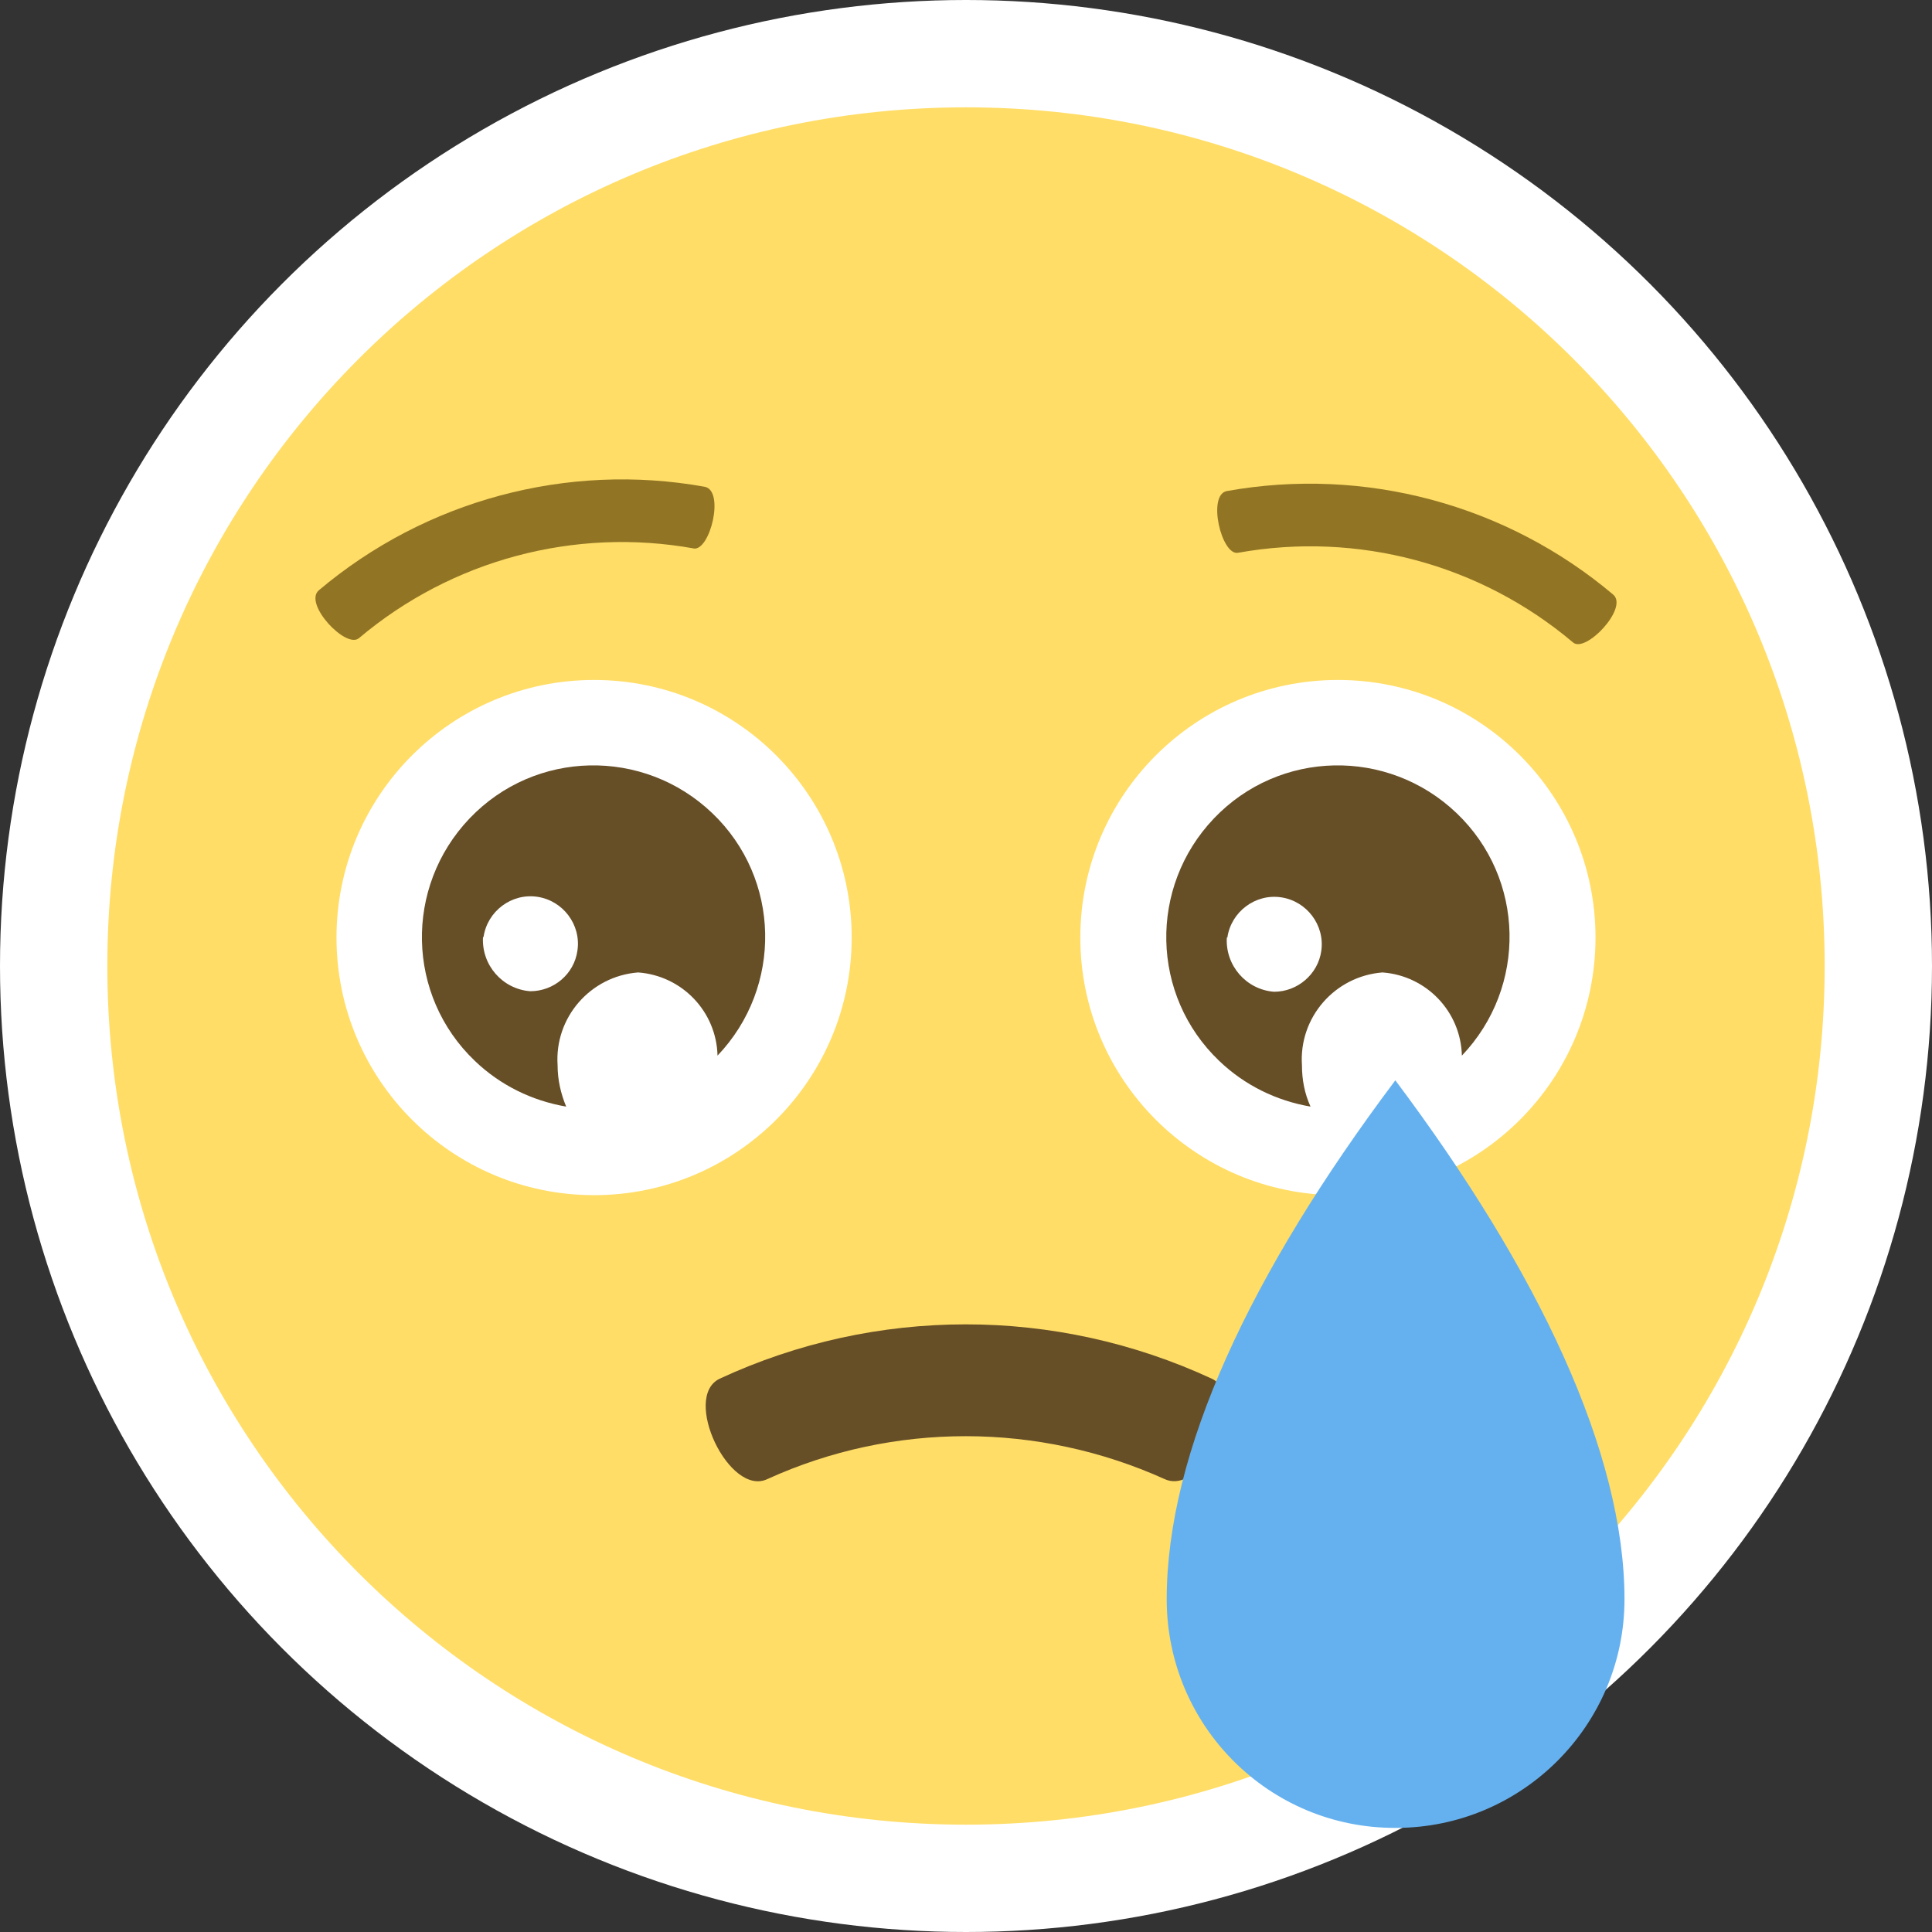
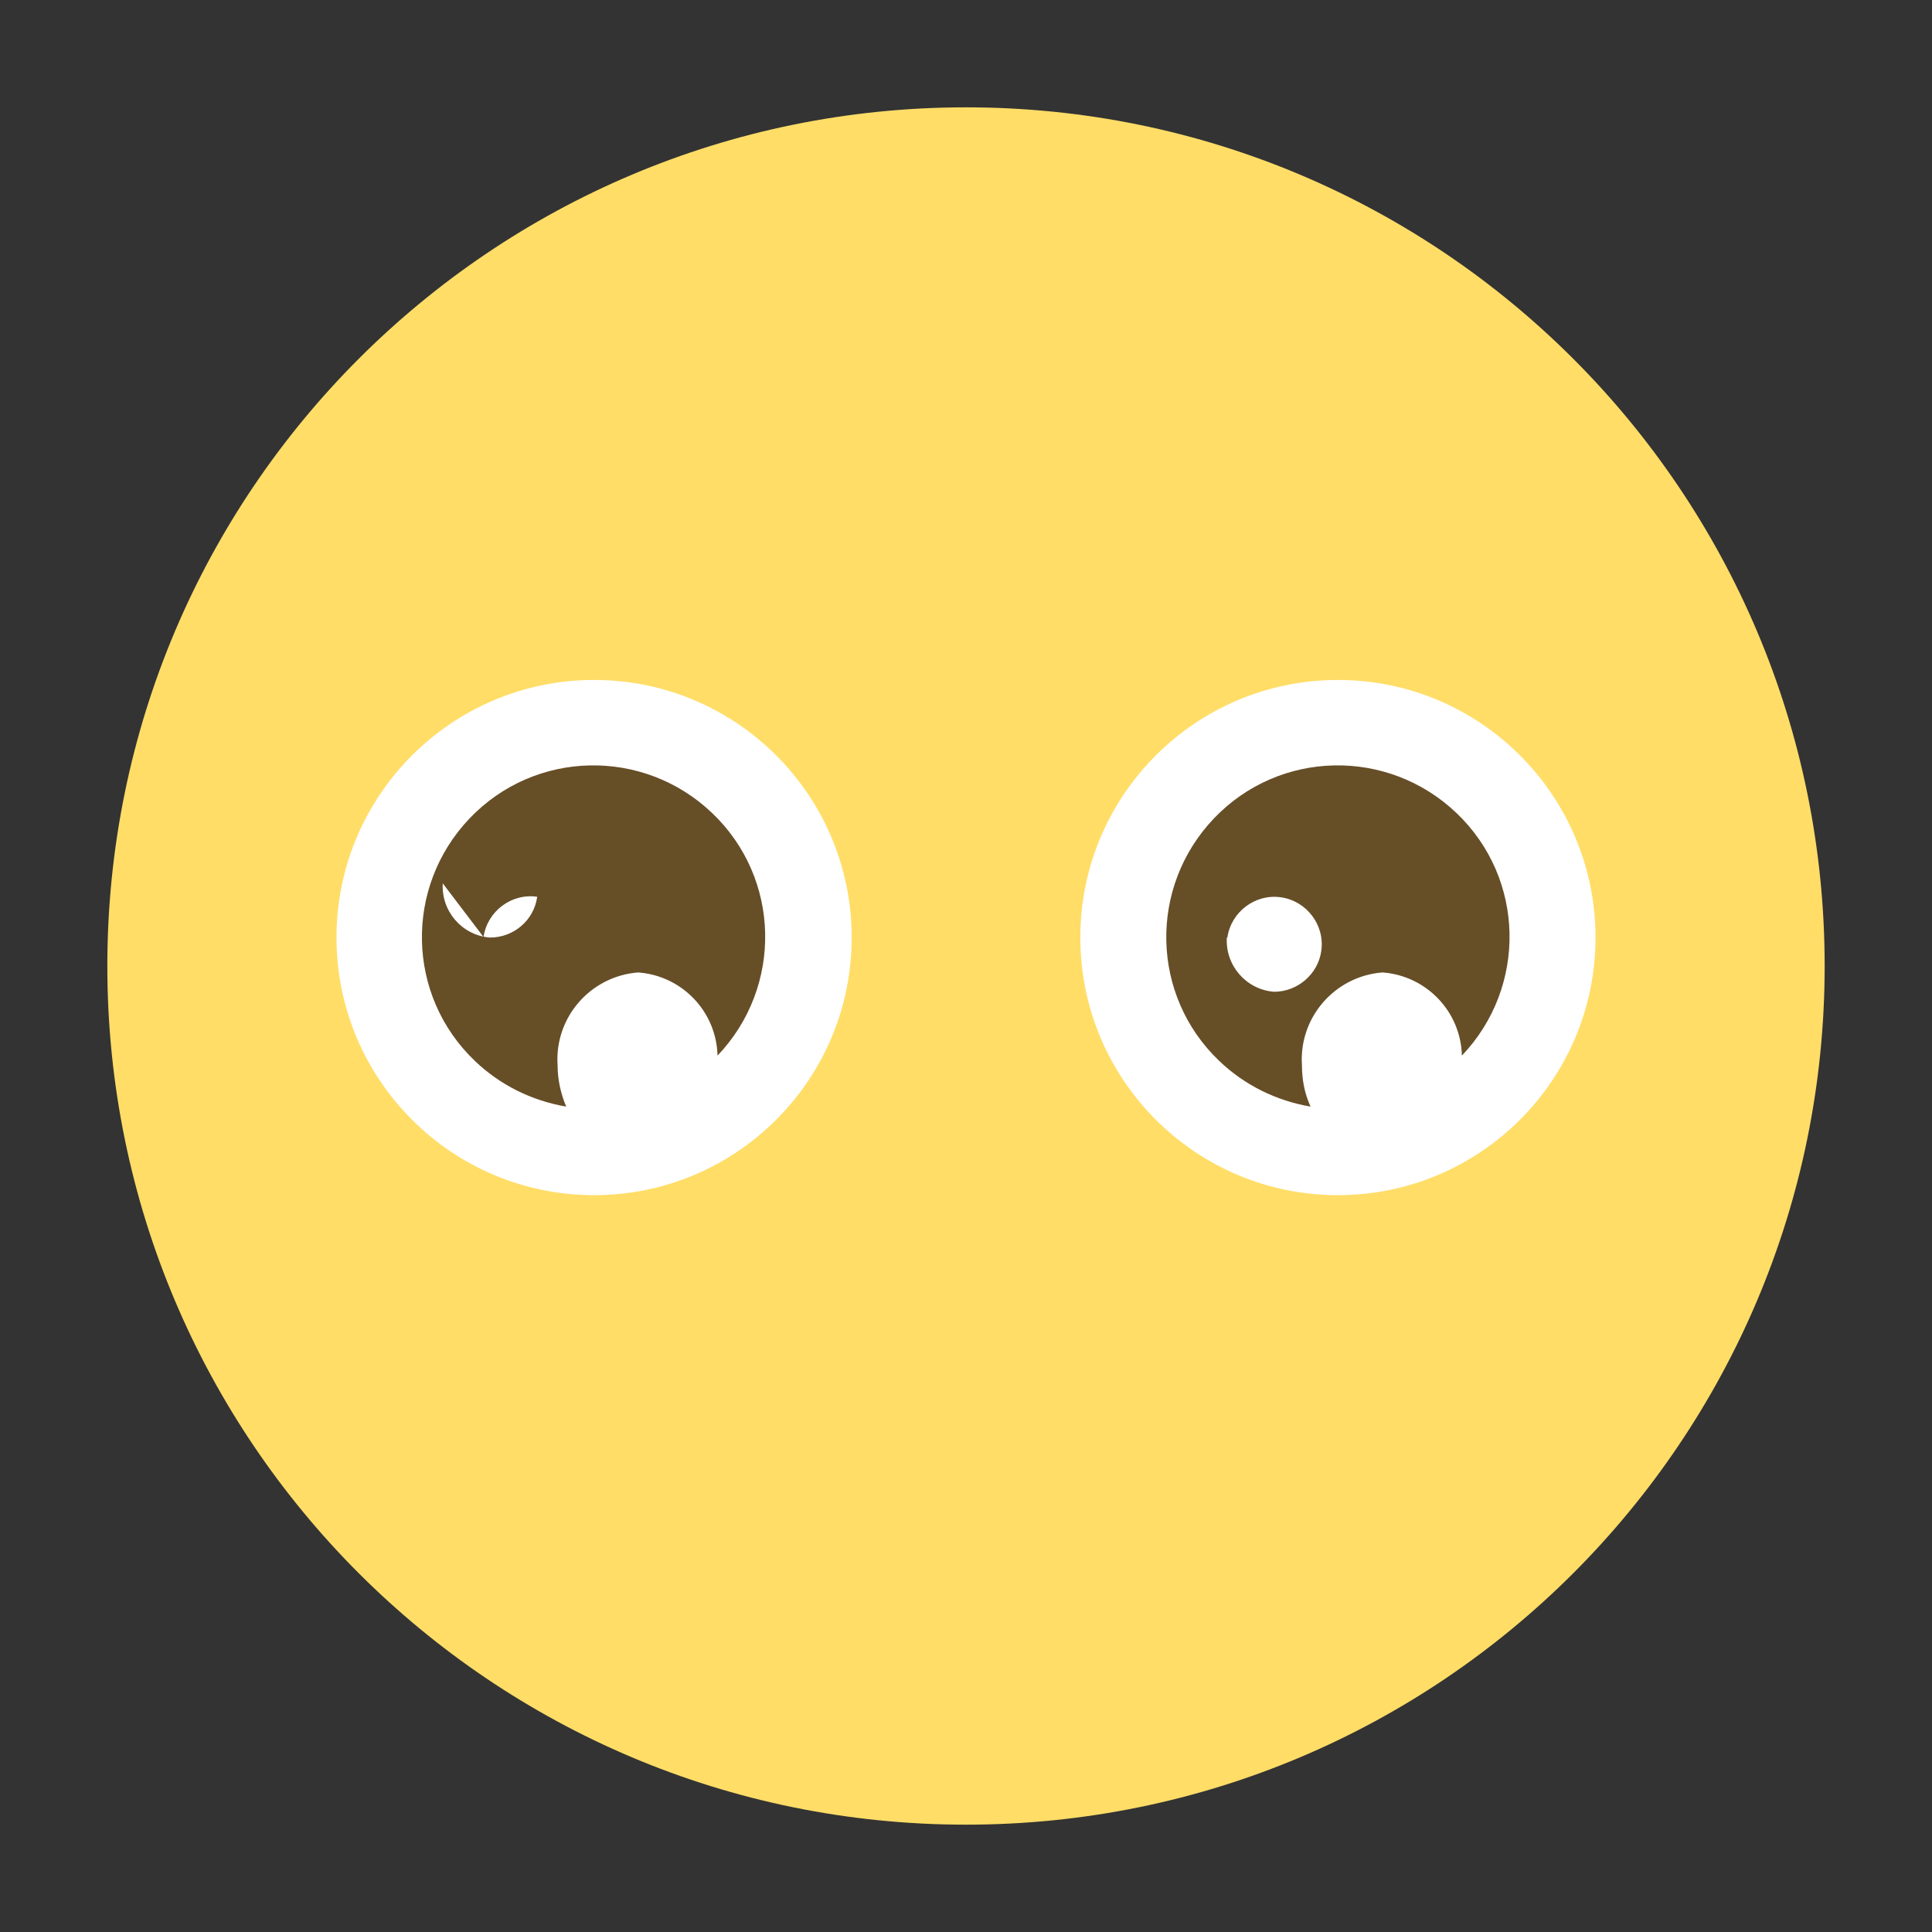
<svg xmlns="http://www.w3.org/2000/svg" id="Layer_1" viewBox="0 0 36 36">
  <rect x="0" y="0" width="36" height="36" fill="#333333" stroke="none" />
  <defs>
    <style>.cls-1{fill:#664e27;}.cls-2{fill:#ffdd67;}.cls-3{fill:#fff;}.cls-4{fill:#917524;}.cls-5{fill:#65b1ef;}</style>
  </defs>
  <g id="Sad">
-     <circle id="Ellipse_25" class="cls-3" cx="18" cy="18" r="18" />
    <g id="Group_102">
      <path id="Path_260" class="cls-2" d="M18,2c8.84,0,16,7.16,16,16s-7.16,16-16,16S2,26.84,2,18,9.16,2,18,2" />
-       <path id="Path_261" class="cls-1" d="M22.58,25.69c-2.91-1.35-6.26-1.35-9.17,0-.71.34.18,2.21.89,1.87,2.35-1.07,5.05-1.06,7.4,0,.71.33,1.64-1.5.88-1.87" />
      <path id="Path_262" class="cls-3" d="M29.73,17.47c0,2.65-2.15,4.8-4.8,4.8s-4.8-2.15-4.8-4.8,2.15-4.8,4.8-4.8,4.8,2.15,4.8,4.8h0" />
      <path id="Path_263" class="cls-1" d="M24.26,19.85c-.06-.89.61-1.66,1.5-1.73.82.06,1.46.73,1.48,1.55,1.22-1.28,1.18-3.3-.1-4.52-1.28-1.22-3.3-1.18-4.52.1-1.22,1.28-1.18,3.3.1,4.52.47.45,1.06.74,1.7.85-.11-.24-.16-.5-.16-.77M22.87,17.47c.07-.48.52-.82,1-.75.48.07.82.52.75,1-.06.43-.44.76-.88.76-.52-.04-.91-.49-.88-1.01" />
      <path id="Path_264" class="cls-3" d="M15.87,17.47c0,2.65-2.15,4.8-4.8,4.8s-4.8-2.15-4.8-4.8,2.15-4.8,4.8-4.8,4.8,2.15,4.8,4.8h0" />
-       <path id="Path_265" class="cls-1" d="M10.39,19.85c-.06-.89.61-1.66,1.5-1.73.82.06,1.46.73,1.48,1.55,1.22-1.28,1.18-3.3-.1-4.52-1.28-1.22-3.3-1.18-4.52.1-1.22,1.28-1.18,3.3.1,4.52.47.45,1.06.74,1.7.85-.1-.24-.16-.5-.16-.77M9.01,17.46c.07-.48.52-.82,1-.75s.82.52.75,1c-.06.44-.44.76-.88.76-.52-.04-.91-.49-.88-1.01" />
-       <path id="Path_266" class="cls-5" d="M26,20.13c-2.71,3.61-4.26,6.93-4.26,9.67,0,2.36,1.91,4.27,4.27,4.26,2.35,0,4.26-1.91,4.26-4.26,0-2.73-1.6-6.11-4.27-9.67" />
-       <path id="Path_267" class="cls-4" d="M29.31,11.97c-1.73-1.46-4.01-2.07-6.24-1.67-.31.06-.58-1.08-.21-1.15,2.57-.46,5.21.25,7.2,1.93.29.25-.52,1.1-.75.89" />
-       <path id="Path_268" class="cls-4" d="M12.93,10.22c-2.22-.4-4.51.21-6.24,1.67-.24.21-1.04-.64-.75-.89,1.99-1.68,4.63-2.39,7.19-1.93.38.07.1,1.21-.21,1.15" />
+       <path id="Path_265" class="cls-1" d="M10.39,19.85c-.06-.89.61-1.66,1.5-1.73.82.06,1.46.73,1.48,1.55,1.22-1.28,1.18-3.3-.1-4.52-1.28-1.22-3.3-1.18-4.52.1-1.22,1.28-1.18,3.3.1,4.52.47.45,1.06.74,1.7.85-.1-.24-.16-.5-.16-.77M9.01,17.46c.07-.48.52-.82,1-.75c-.06.44-.44.76-.88.76-.52-.04-.91-.49-.88-1.01" />
    </g>
  </g>
</svg>